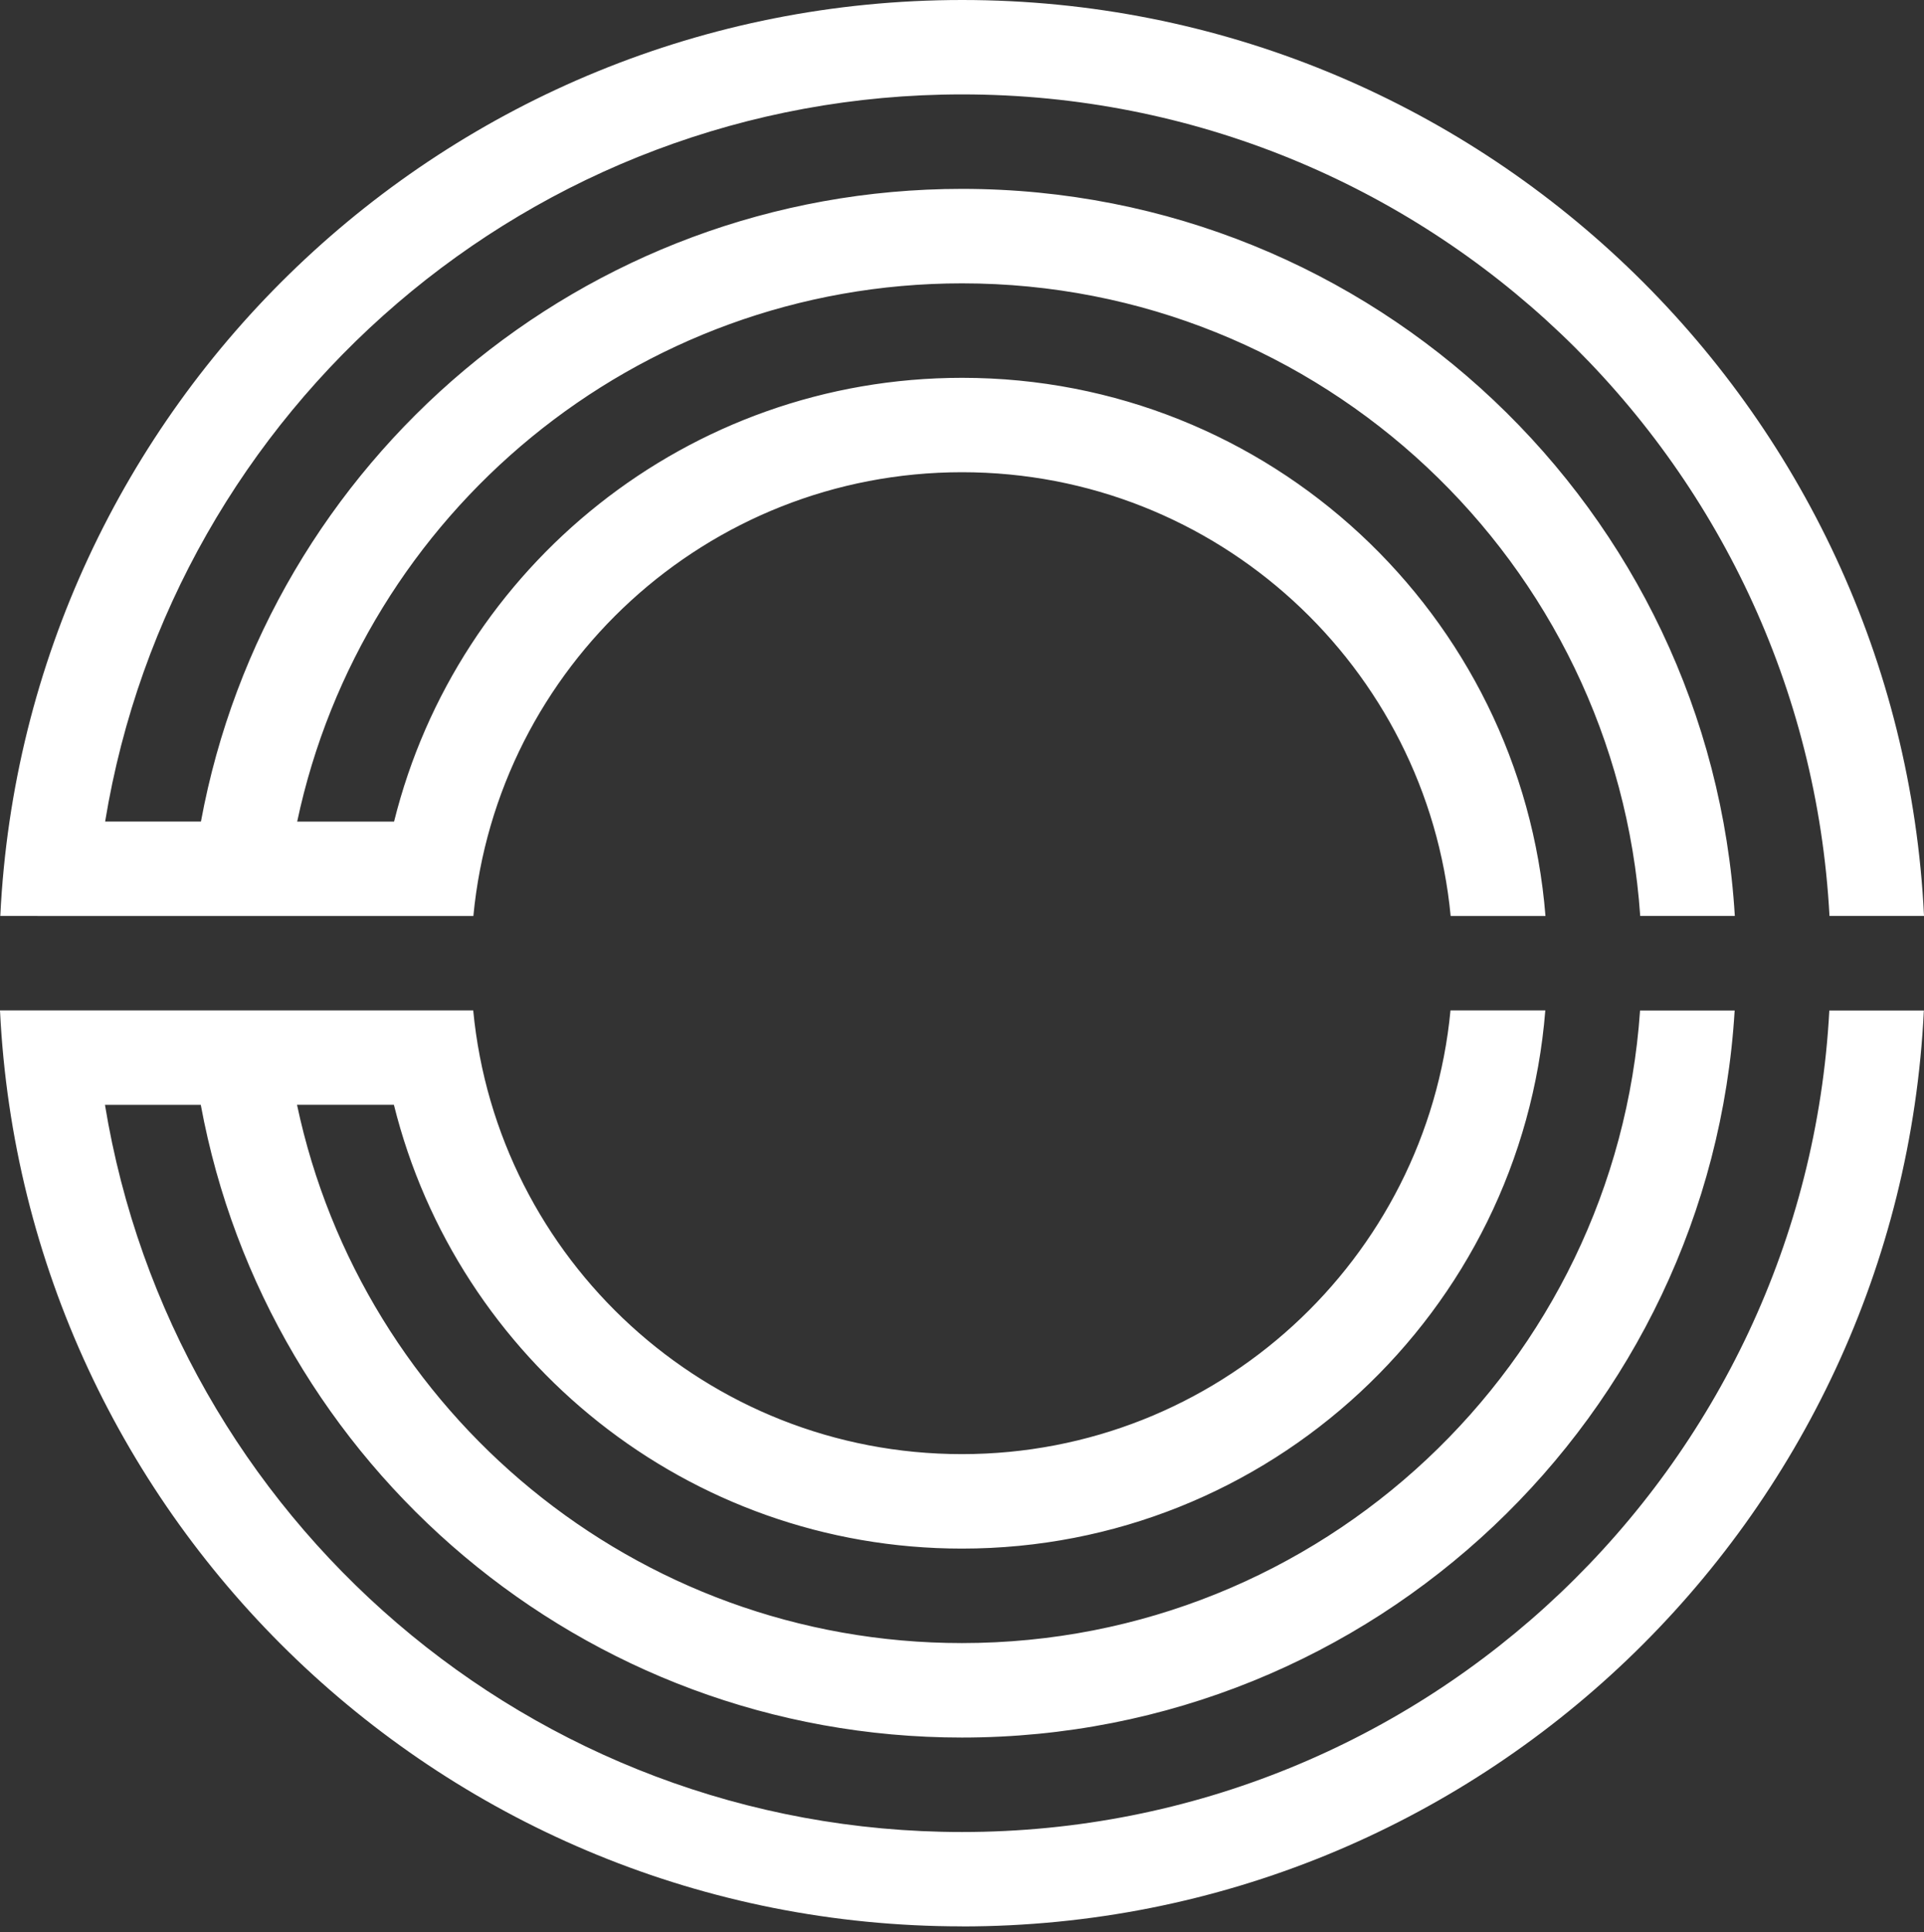
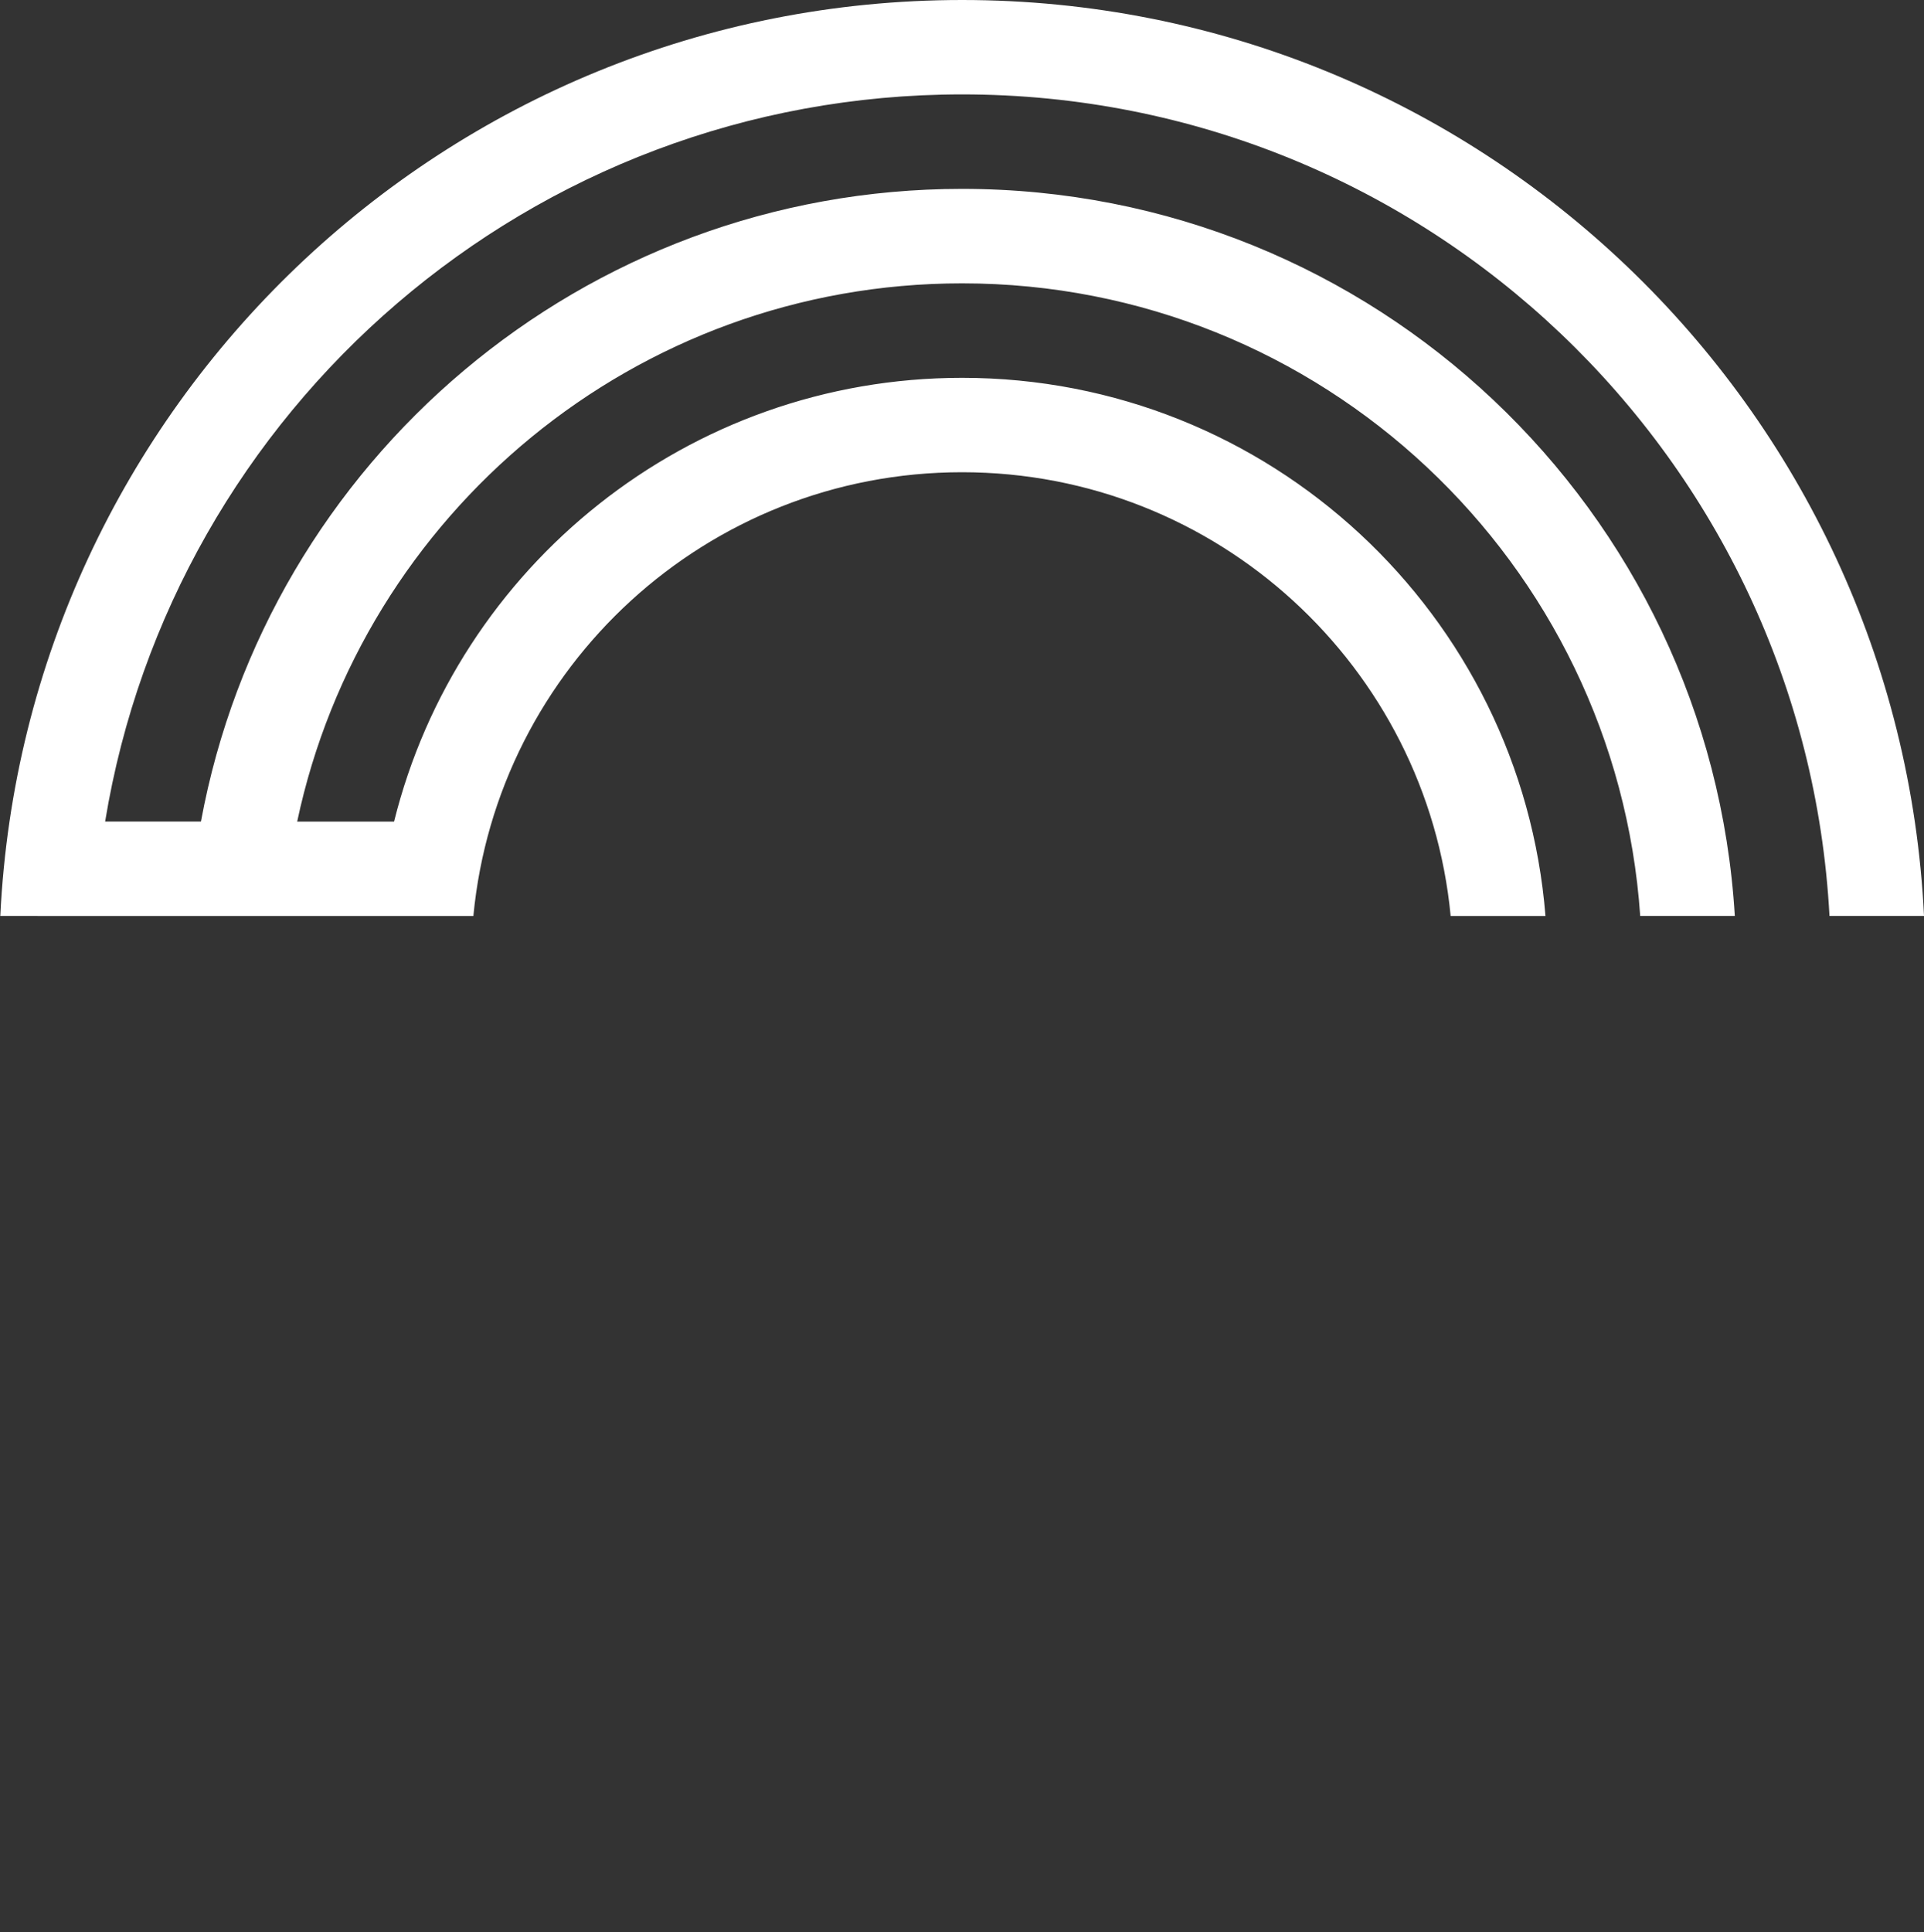
<svg xmlns="http://www.w3.org/2000/svg" width="250" height="251" viewBox="0 0 250 251" fill="none">
  <rect x="0" y="0" width="250" height="251" fill="#333333" stroke="none" />
  <path d="M4.86 119.006H57.843H61.509C64.594 86.655 91.838 61.35 125.002 61.35C158.166 61.35 185.41 86.655 188.495 119.006H200.815C197.693 79.867 164.945 49.086 125.011 49.086C89.354 49.086 59.431 73.633 51.203 106.742H38.615C47.075 66.79 82.538 36.812 125.011 36.812C171.733 36.812 209.976 73.088 213.125 118.997H225.418C222.25 66.3 178.512 24.538 125.011 24.538C75.741 24.538 34.745 59.965 26.11 106.733H13.661C22.444 53.158 68.953 12.264 125.021 12.264C185.3 12.264 234.533 59.512 237.719 118.997H250.002C246.807 52.743 192.069 0 125.021 0C57.972 0 3.234 52.743 0.039 118.997H4.878L4.86 119.006Z" fill="white" />
-   <path d="M125 250.276C192.058 250.276 246.786 197.533 249.981 131.279H237.699C234.512 190.754 185.279 238.011 125 238.011C68.932 238.011 22.423 197.127 13.64 143.543H26.09C34.734 190.311 75.72 225.738 124.991 225.738C178.491 225.738 222.229 183.975 225.397 131.279H213.105C209.956 177.197 171.712 213.464 124.991 213.464C82.517 213.464 47.054 183.486 38.594 143.534H51.182C59.411 176.643 89.333 201.19 124.991 201.19C164.933 201.19 197.682 170.4 200.794 131.27H188.474C185.39 163.621 158.146 188.916 124.981 188.916C91.817 188.916 64.582 163.612 61.489 131.27H57.822H4.839H0C3.195 197.524 57.933 250.267 124.981 250.267L125 250.276Z" fill="white" />
</svg>